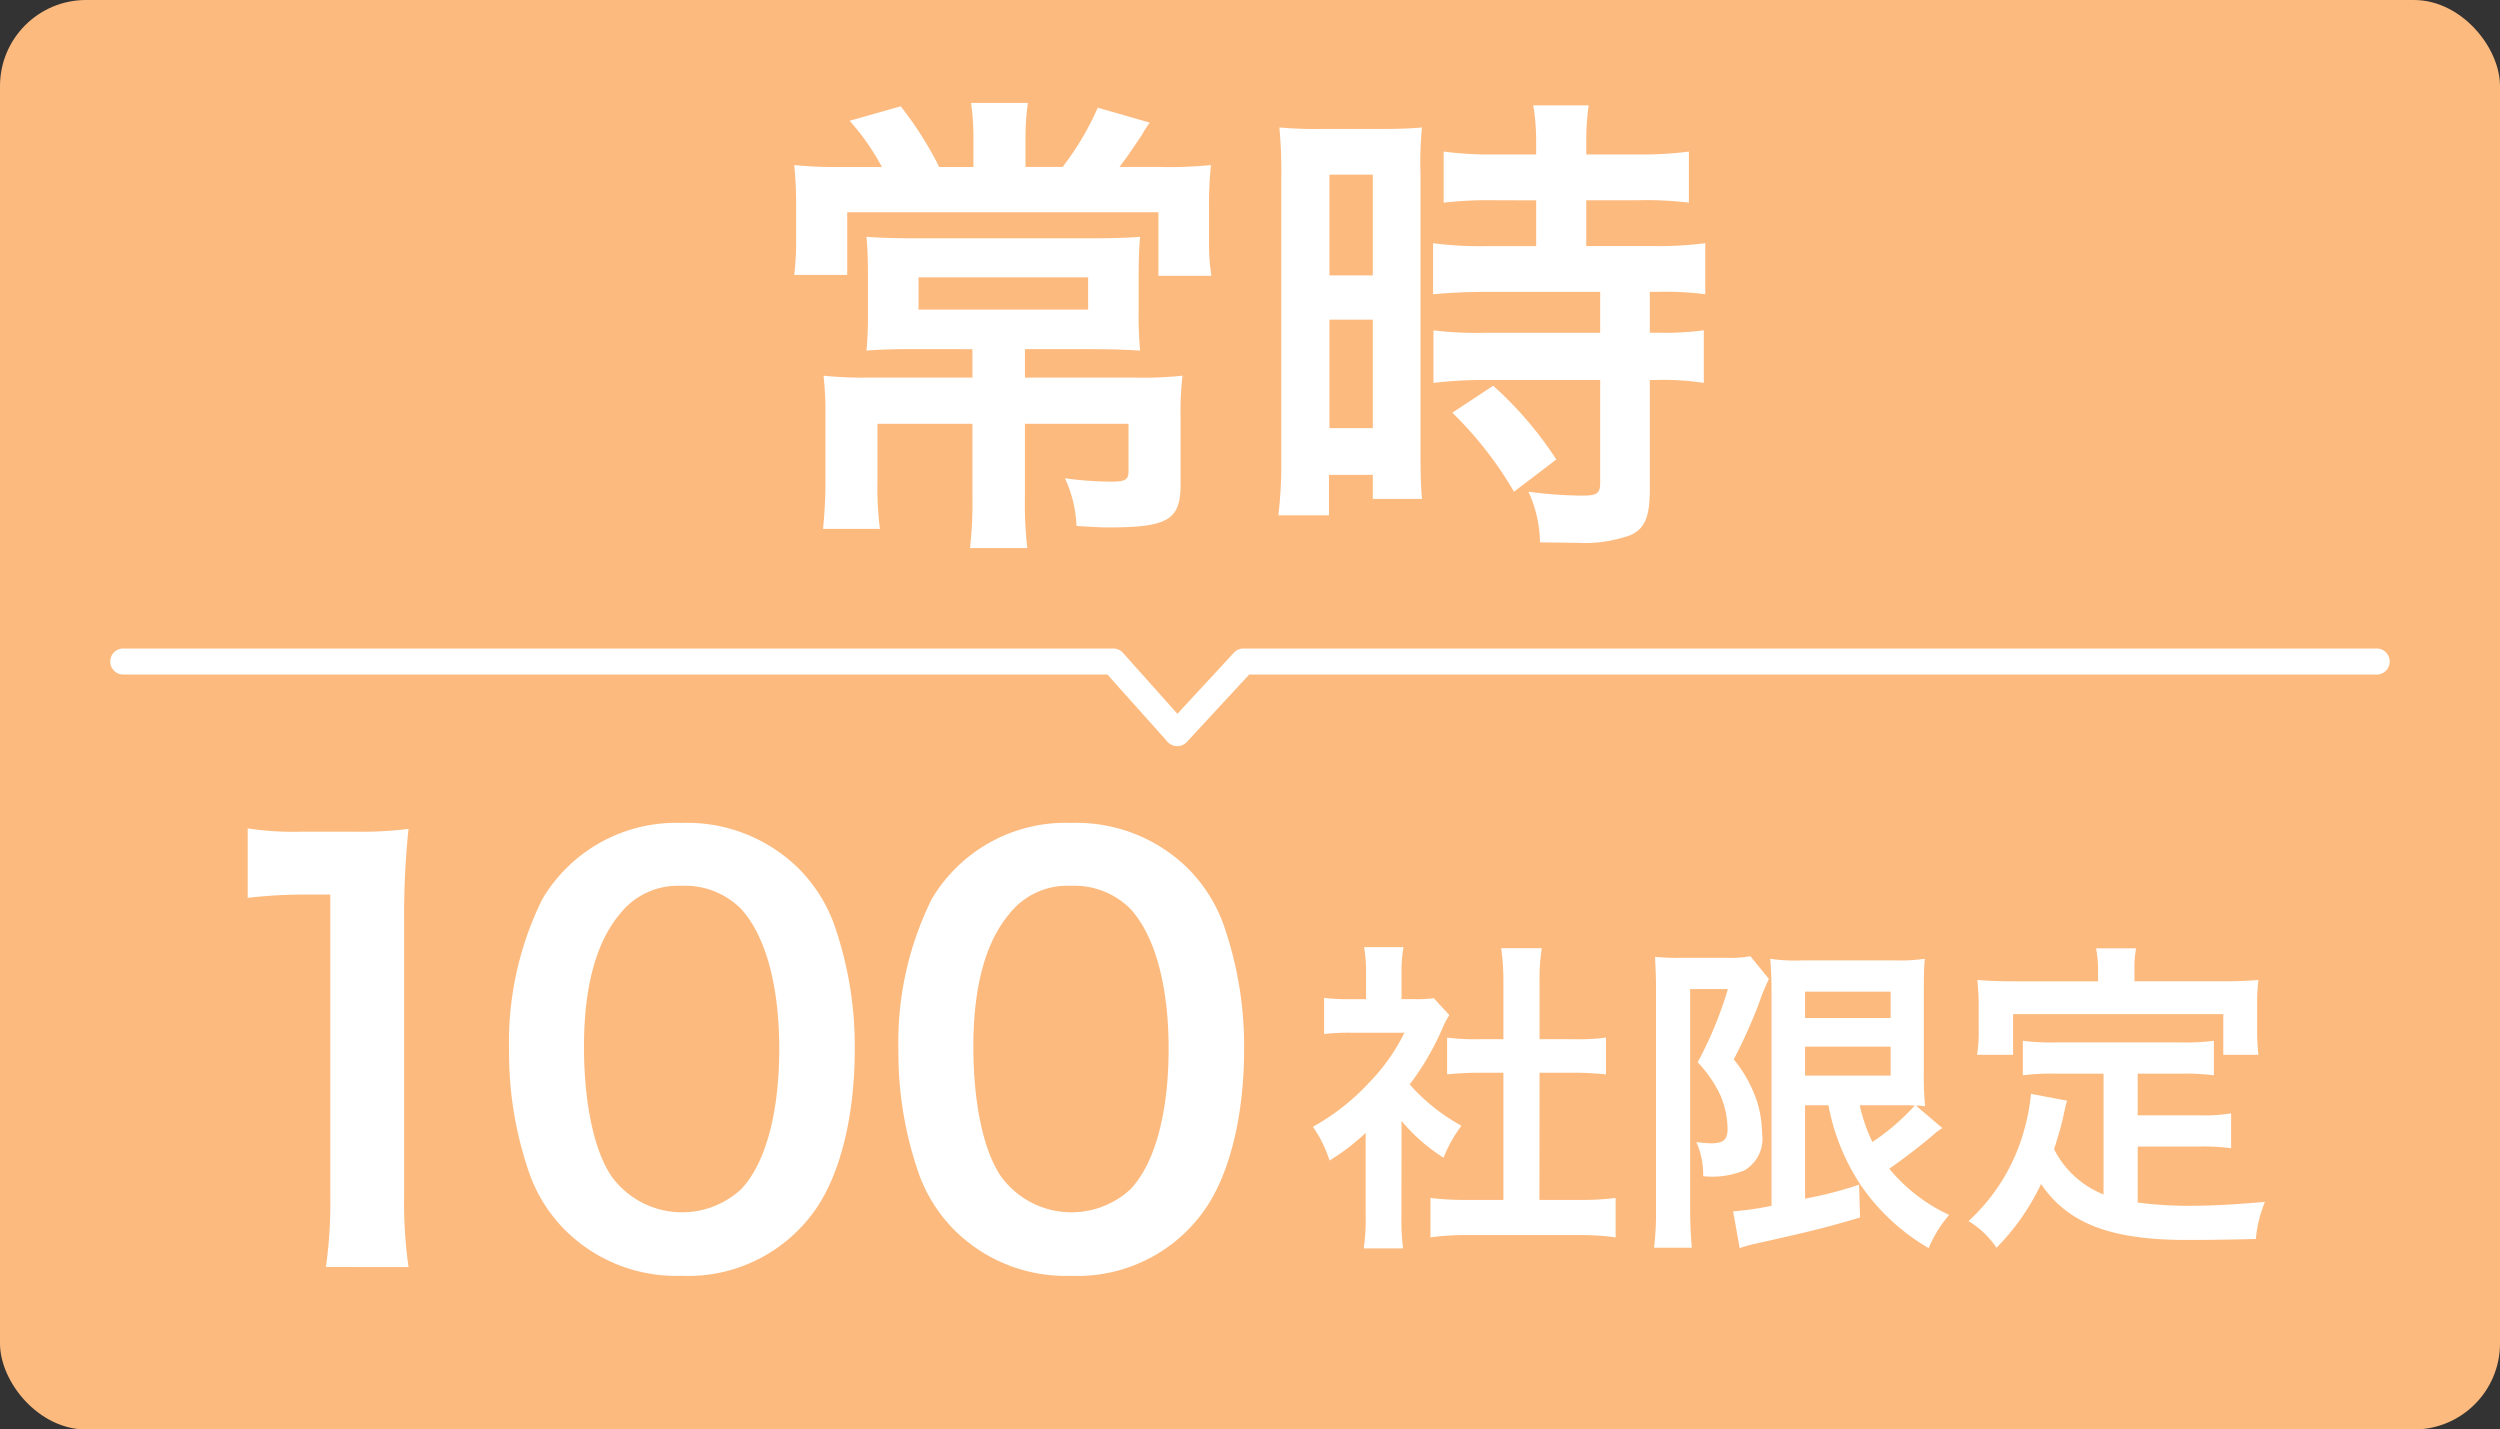
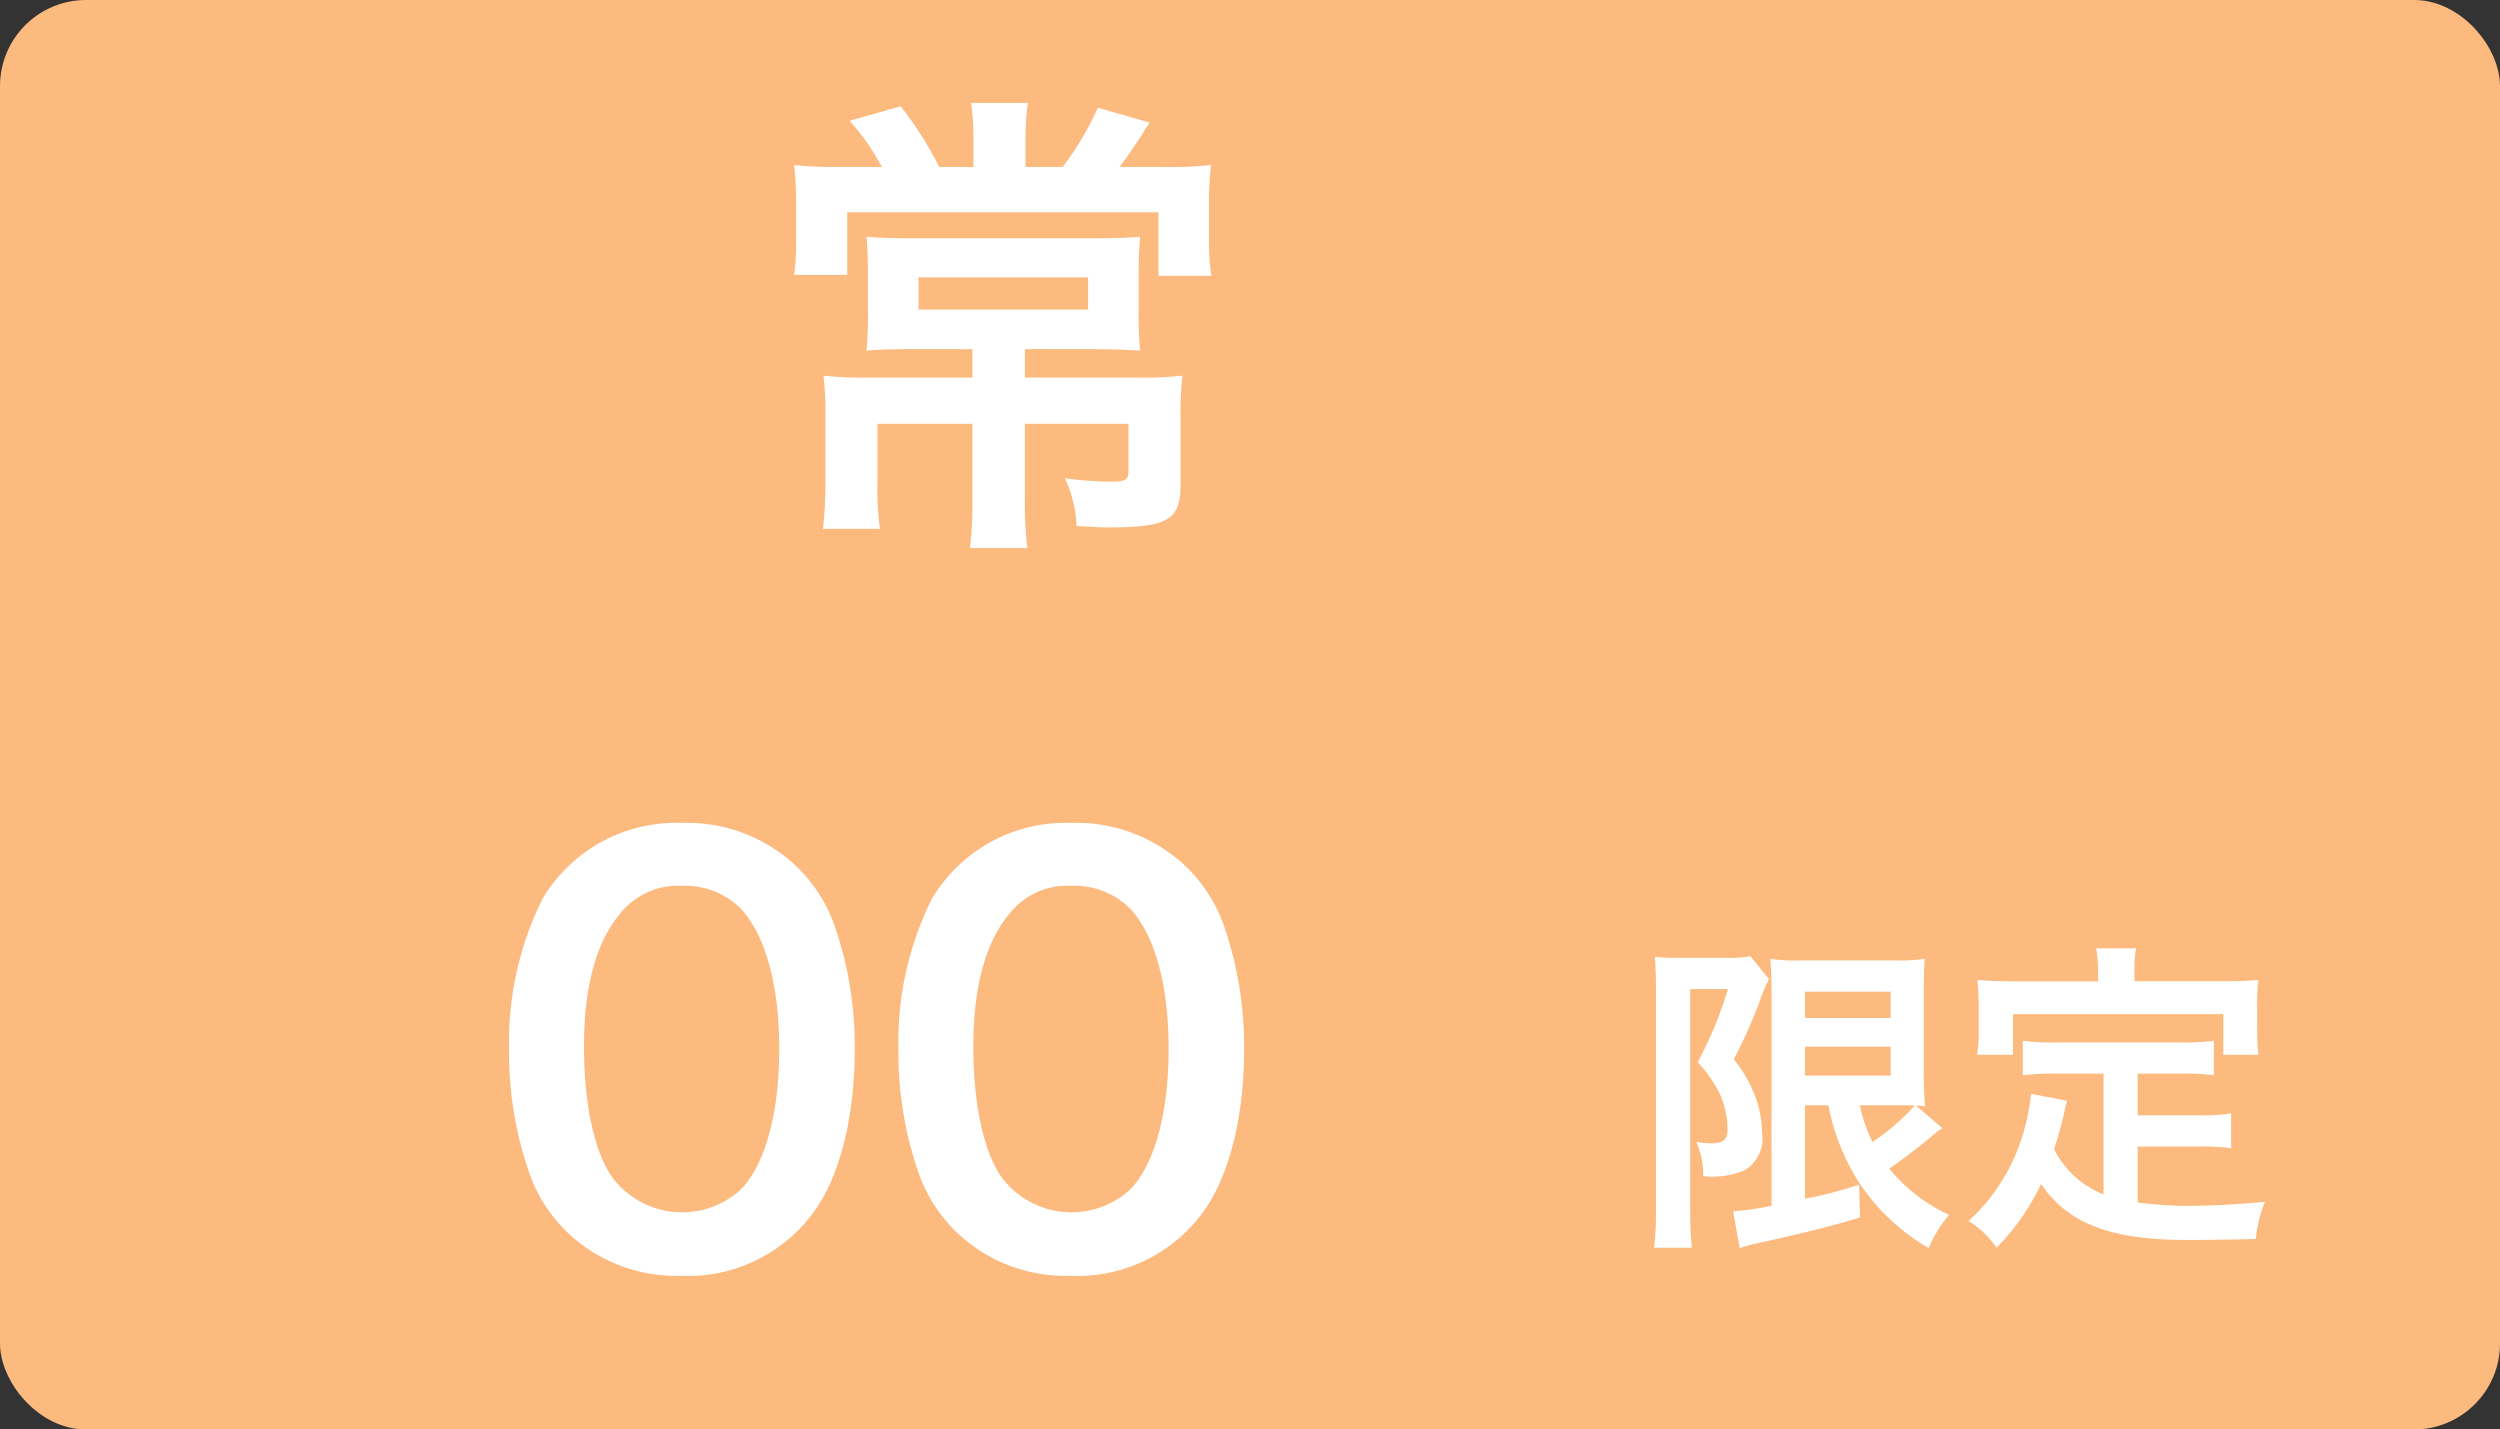
<svg xmlns="http://www.w3.org/2000/svg" width="140.658" height="80.427" viewBox="0 0 140.658 80.427">
  <rect x="0" y="0" width="140.658" height="80.427" fill="#333333" stroke="none" />
  <g id="グループ_167" data-name="グループ 167" transform="translate(-116.033 -398.193)">
    <rect id="長方形_12347" data-name="長方形 12347" width="140.658" height="80.427" rx="4.843" transform="translate(116.033 398.193)" fill="#fdba7e" />
    <g id="常時" transform="translate(160.718 403.983)" style="isolation: isolate">
      <g id="グループ_177" data-name="グループ 177" style="isolation: isolate">
        <path id="パス_10491" data-name="パス 10491" d="M187.114,408.049a13.48,13.48,0,0,0-.135-1.952h3.2a13.375,13.375,0,0,0-.136,1.952V409.7h2.087a15.857,15.857,0,0,0,1.979-3.334l2.927.84a5.142,5.142,0,0,0-.434.678c-.786,1.166-.84,1.247-1.274,1.817h2.25a23.377,23.377,0,0,0,2.9-.108,20.975,20.975,0,0,0-.108,2.548V413.9a10.91,10.91,0,0,0,.135,1.924h-2.982V412.25H180.012v3.524H177.03a15.717,15.717,0,0,0,.108-1.952v-1.789a22.42,22.42,0,0,0-.108-2.439,23.352,23.352,0,0,0,2.656.108h2.278a13.266,13.266,0,0,0-1.816-2.6l2.873-.814a19.9,19.9,0,0,1,2.168,3.416h1.924Zm-3.442,11.9c-1.111,0-1.843.027-2.575.081a22.089,22.089,0,0,0,.081-2.276V415.8c0-.894-.026-1.6-.081-2.168.732.054,1.626.081,2.6.081h10.219c1.111,0,1.87-.027,2.575-.081-.054.623-.081,1.193-.081,2.2v1.925a20.973,20.973,0,0,0,.081,2.276c-.84-.053-1.681-.081-2.711-.081h-3.768v1.6h6.208a20.479,20.479,0,0,0,2.656-.108,18.122,18.122,0,0,0-.108,2.439v3.686c0,1.979-.7,2.412-4.039,2.412-.352,0-.488,0-1.816-.081a7,7,0,0,0-.651-2.684,19.87,19.87,0,0,0,2.6.191c.786,0,.976-.109.976-.57V424.15h-5.828v4.12a21.3,21.3,0,0,0,.136,2.874h-3.226a22.19,22.19,0,0,0,.136-2.874v-4.12h-5.34v3.2a17.555,17.555,0,0,0,.136,2.711h-3.2a26.663,26.663,0,0,0,.136-2.793v-3.6a18.34,18.34,0,0,0-.108-2.223,22.071,22.071,0,0,0,2.493.108h5.883v-1.6Zm.352-4.039v1.817h9.542v-1.817Z" transform="translate(-177.03 -406.097)" fill="#fff" />
-         <path id="パス_10492" data-name="パス 10492" d="M214.378,410.266a25.442,25.442,0,0,0-.108-2.738,23.2,23.2,0,0,0,2.385.082h3.28c1.22,0,1.708-.027,2.358-.082a20.343,20.343,0,0,0-.081,2.683v15.506c0,1.436.027,2.032.081,2.711h-2.765v-1.356h-2.467v2.278h-2.847a24.708,24.708,0,0,0,.163-3.226Zm2.711,5.584h2.439v-5.666h-2.439Zm0,8.593h2.439v-6.1h-2.439Zm9.324-12.821a22.93,22.93,0,0,0-2.9.135v-2.873a19.831,19.831,0,0,0,2.819.163h2.386v-.732a12.2,12.2,0,0,0-.163-2.034h3.117a14.424,14.424,0,0,0-.135,2.034v.732h2.954a20.092,20.092,0,0,0,2.819-.163v2.873a19.552,19.552,0,0,0-2.792-.135h-2.982V414.2h3.741a20.021,20.021,0,0,0,2.955-.163v2.873a17.762,17.762,0,0,0-2.657-.135h-.461v2.3h.352a16.57,16.57,0,0,0,2.684-.135V421.9a14.754,14.754,0,0,0-2.684-.163h-.352v6.126c0,1.573-.271,2.223-1.084,2.6a7.611,7.611,0,0,1-2.982.434c-.244,0-.244,0-2.114-.027a6.993,6.993,0,0,0-.651-2.847,24.165,24.165,0,0,0,3.037.218c.84,0,1-.136,1-.733v-5.773h-6.479a24.28,24.28,0,0,0-2.9.163v-2.954a20.147,20.147,0,0,0,2.955.135h6.424v-2.3H225.9c-1.139,0-2.142.054-2.982.135v-2.873a20.848,20.848,0,0,0,3.009.163h2.793v-2.575Zm1.058,16.4a20.726,20.726,0,0,0-3.47-4.445l2.3-1.519a20.79,20.79,0,0,1,3.551,4.149Z" transform="translate(-186.974 -406.146)" fill="#fff" />
      </g>
    </g>
    <g id="グループ_180" data-name="グループ 180" transform="translate(129.969 444.493)">
      <g id="_100" data-name=" 100" style="isolation: isolate">
        <g id="グループ_178" data-name="グループ 178" style="isolation: isolate">
-           <path id="パス_10493" data-name="パス 10493" d="M139.457,486.494a25.533,25.533,0,0,0,.247-4V465.538h-1.477a27.371,27.371,0,0,0-3.17.185v-3.908a17.1,17.1,0,0,0,3.078.185h2.831a22.38,22.38,0,0,0,3.139-.154,46.381,46.381,0,0,0-.246,5.077v15.572a25.794,25.794,0,0,0,.246,4Z" transform="translate(-135.057 -461.507)" fill="#fff" />
          <path id="パス_10494" data-name="パス 10494" d="M158.363,484.382a8.606,8.606,0,0,1-2.031-3.108,20.6,20.6,0,0,1-1.2-7.078,18.123,18.123,0,0,1,1.877-8.524,8.75,8.75,0,0,1,7.847-4.277,8.938,8.938,0,0,1,6.494,2.492,8.62,8.62,0,0,1,2.031,3.108,20.683,20.683,0,0,1,1.2,7.14c0,3.785-.831,7.109-2.278,9.11a8.736,8.736,0,0,1-7.478,3.631A8.862,8.862,0,0,1,158.363,484.382Zm9.816-2.369c1.385-1.447,2.154-4.308,2.154-7.909,0-3.57-.77-6.37-2.154-7.878a4.447,4.447,0,0,0-3.354-1.292,4.14,4.14,0,0,0-3.447,1.569c-1.354,1.6-2.031,4.124-2.031,7.478,0,3.231.585,5.909,1.569,7.324a4.9,4.9,0,0,0,7.263.708Z" transform="translate(-140.426 -461.395)" fill="#fff" />
          <path id="パス_10495" data-name="パス 10495" d="M188.266,484.382a8.626,8.626,0,0,1-2.031-3.108,20.6,20.6,0,0,1-1.2-7.078,18.114,18.114,0,0,1,1.878-8.524,8.748,8.748,0,0,1,7.847-4.277,8.937,8.937,0,0,1,6.493,2.492,8.611,8.611,0,0,1,2.031,3.108,20.683,20.683,0,0,1,1.2,7.14c0,3.785-.831,7.109-2.277,9.11a8.737,8.737,0,0,1-7.478,3.631A8.863,8.863,0,0,1,188.266,484.382Zm9.817-2.369c1.384-1.447,2.154-4.308,2.154-7.909,0-3.57-.77-6.37-2.154-7.878a4.45,4.45,0,0,0-3.354-1.292,4.141,4.141,0,0,0-3.447,1.569c-1.354,1.6-2.031,4.124-2.031,7.478,0,3.231.585,5.909,1.57,7.324a4.9,4.9,0,0,0,7.263.708Z" transform="translate(-148.423 -461.395)" fill="#fff" />
        </g>
      </g>
      <g id="社限定" transform="translate(59.933 6.985)" style="isolation: isolate">
        <g id="グループ_179" data-name="グループ 179" style="isolation: isolate">
-           <path id="パス_10496" data-name="パス 10496" d="M221.849,486.017a12.992,12.992,0,0,0,.092,1.867h-2.215a10.951,10.951,0,0,0,.11-1.9v-4.6a12.327,12.327,0,0,1-2.032,1.557,7.093,7.093,0,0,0-.934-1.9,12.655,12.655,0,0,0,3.149-2.472,10.894,10.894,0,0,0,2-2.82h-2.984a12.38,12.38,0,0,0-1.538.073v-2.033a11.159,11.159,0,0,0,1.446.073h.916v-1.538a8.411,8.411,0,0,0-.11-1.392h2.215a7.8,7.8,0,0,0-.11,1.428v1.5h.751a6.679,6.679,0,0,0,1.062-.055l.878.952a4.986,4.986,0,0,0-.4.768,15.048,15.048,0,0,1-1.831,3.132,10.776,10.776,0,0,0,2.911,2.324,7.8,7.8,0,0,0-1.007,1.8,10.1,10.1,0,0,1-2.362-2.069Zm7.764-.86h2.2a15.555,15.555,0,0,0,2.087-.111v2.216a15.025,15.025,0,0,0-2.087-.128h-6.262a14.757,14.757,0,0,0-2.069.128v-2.216a16.436,16.436,0,0,0,2.105.111h2V478h-1.373c-.623,0-1.209.037-1.795.092v-2.069a12.365,12.365,0,0,0,1.795.092h1.373v-3.223a12.952,12.952,0,0,0-.128-1.9h2.289a10.8,10.8,0,0,0-.127,1.9v3.223h1.941a11.9,11.9,0,0,0,1.794-.092v2.069c-.586-.055-1.153-.092-1.794-.092h-1.941Z" transform="translate(-216.869 -470.93)" fill="#fff" />
          <path id="パス_10497" data-name="パス 10497" d="M243.178,473.351c0-.567-.018-.879-.054-1.684a11.659,11.659,0,0,0,1.336.055h2.691a6.142,6.142,0,0,0,1.337-.092l1.043,1.282a11.847,11.847,0,0,0-.567,1.391,29.628,29.628,0,0,1-1.41,3.131,7.506,7.506,0,0,1,1.3,2.344,6.275,6.275,0,0,1,.292,1.813,2.067,2.067,0,0,1-.988,2.087,4.748,4.748,0,0,1-2.325.329,4.565,4.565,0,0,0-.385-1.922,6.255,6.255,0,0,0,.805.074c.714,0,.952-.2.952-.807a4.991,4.991,0,0,0-.4-1.886,6.945,6.945,0,0,0-1.282-1.867,21.646,21.646,0,0,0,1.7-4.12H245.1V485.93c0,.769.037,1.447.092,2.105h-2.124a16.392,16.392,0,0,0,.11-2.105Zm8.386,6.665v5.255a21.55,21.55,0,0,0,3.039-.787l.056,1.849c-1.9.568-3.131.861-5.841,1.464a8.379,8.379,0,0,0-.934.257l-.366-2.069a16.541,16.541,0,0,0,2.16-.311V473.735c0-.823-.018-1.264-.073-1.959a9.38,9.38,0,0,0,1.758.092H256.6a9.928,9.928,0,0,0,1.7-.092c-.037.44-.054.861-.054,2.032v4.267a18.266,18.266,0,0,0,.073,2,3.538,3.538,0,0,0-.513-.036l1.483,1.263a3.365,3.365,0,0,0-.513.385c-.568.494-1.684,1.355-2.472,1.9a9.5,9.5,0,0,0,3.369,2.6,6.93,6.93,0,0,0-1.154,1.868,11.851,11.851,0,0,1-3.827-3.552,12.18,12.18,0,0,1-1.812-4.486Zm0-4.907h4.815v-1.483h-4.815Zm0,3.241h4.815v-1.63h-4.815Zm3.076,1.666a9.349,9.349,0,0,0,.714,2.069,12.6,12.6,0,0,0,2.38-2.05c-.237-.019-.64-.019-.9-.019Z" transform="translate(-223.875 -471.117)" fill="#fff" />
          <path id="パス_10498" data-name="パス 10498" d="M274.817,478.079h-2.691a13.139,13.139,0,0,0-1.849.092V476.23a12.164,12.164,0,0,0,1.849.092h7.013a12.707,12.707,0,0,0,1.886-.092v1.941a13.229,13.229,0,0,0-1.886-.092h-2.4v2.344H280.2a9.393,9.393,0,0,0,1.795-.11v1.959a12.365,12.365,0,0,0-1.795-.092H276.74v3.15a21.409,21.409,0,0,0,2.985.183c1.061,0,2.307-.055,4.174-.22a7.123,7.123,0,0,0-.513,2.088c-1.5.036-2.453.055-3.9.055-4.285,0-6.683-.934-8.185-3.149a12.938,12.938,0,0,1-2.508,3.588,4.988,4.988,0,0,0-1.574-1.5,10.846,10.846,0,0,0,3.149-5.182,11.4,11.4,0,0,0,.366-1.977l2.032.385c-.092.311-.092.329-.256,1.08-.092.366-.2.787-.476,1.648a5.308,5.308,0,0,0,2.783,2.546Zm-.311-5.877a5.928,5.928,0,0,0-.11-1.172h2.252a5.614,5.614,0,0,0-.091,1.153v.7H281.5c.733,0,1.355-.019,2.032-.074a10.072,10.072,0,0,0-.073,1.355v1.428a11.8,11.8,0,0,0,.073,1.428h-1.977v-2.289H269.727v2.289H267.7a8.075,8.075,0,0,0,.092-1.446v-1.41c0-.476-.037-.934-.073-1.355.659.055,1.281.074,2.014.074h4.779Z" transform="translate(-230.334 -470.957)" fill="#fff" />
        </g>
      </g>
    </g>
-     <path id="パス_10499" data-name="パス 10499" d="M184.543,453.494h-.007a.733.733,0,0,1-.539-.245l-3.382-3.784H125.268a.733.733,0,1,1,0-1.465h55.675a.731.731,0,0,1,.546.245l3.063,3.428,3.179-3.438a.731.731,0,0,1,.538-.235H252a.733.733,0,1,1,0,1.465H188.59l-3.508,3.794A.733.733,0,0,1,184.543,453.494Z" transform="translate(-2.274 -13.32)" fill="#fff" />
  </g>
</svg>